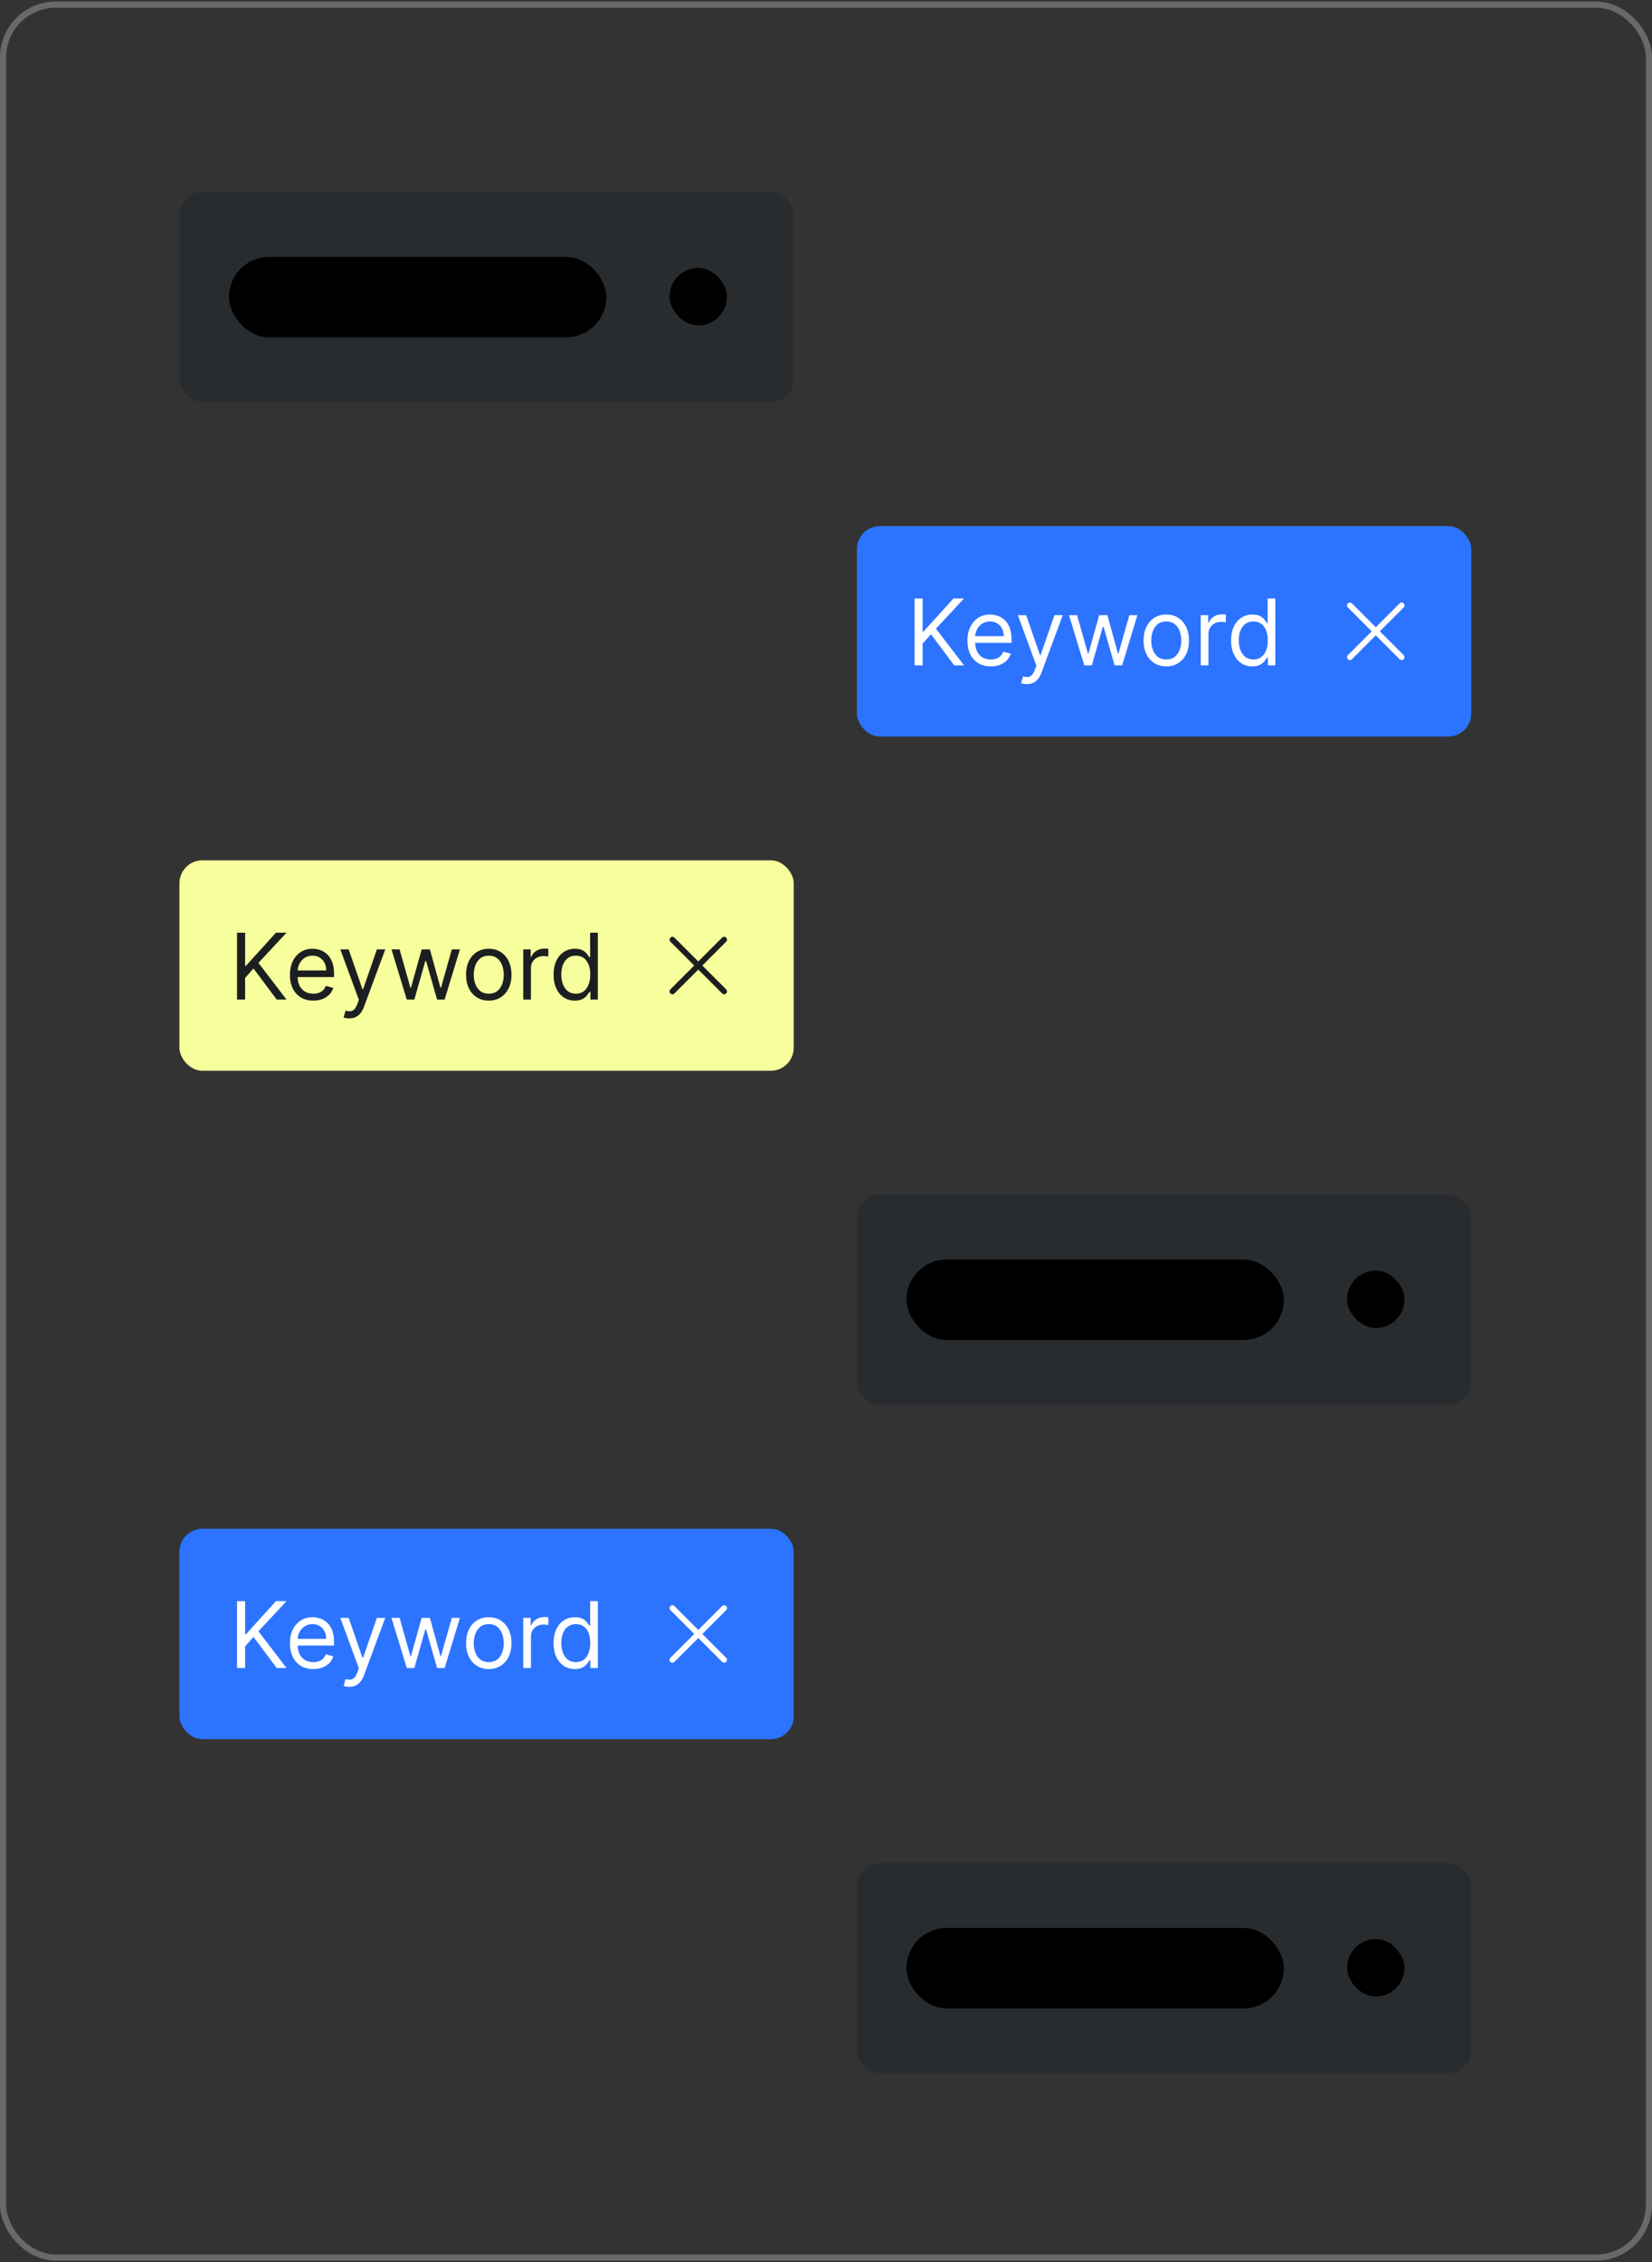
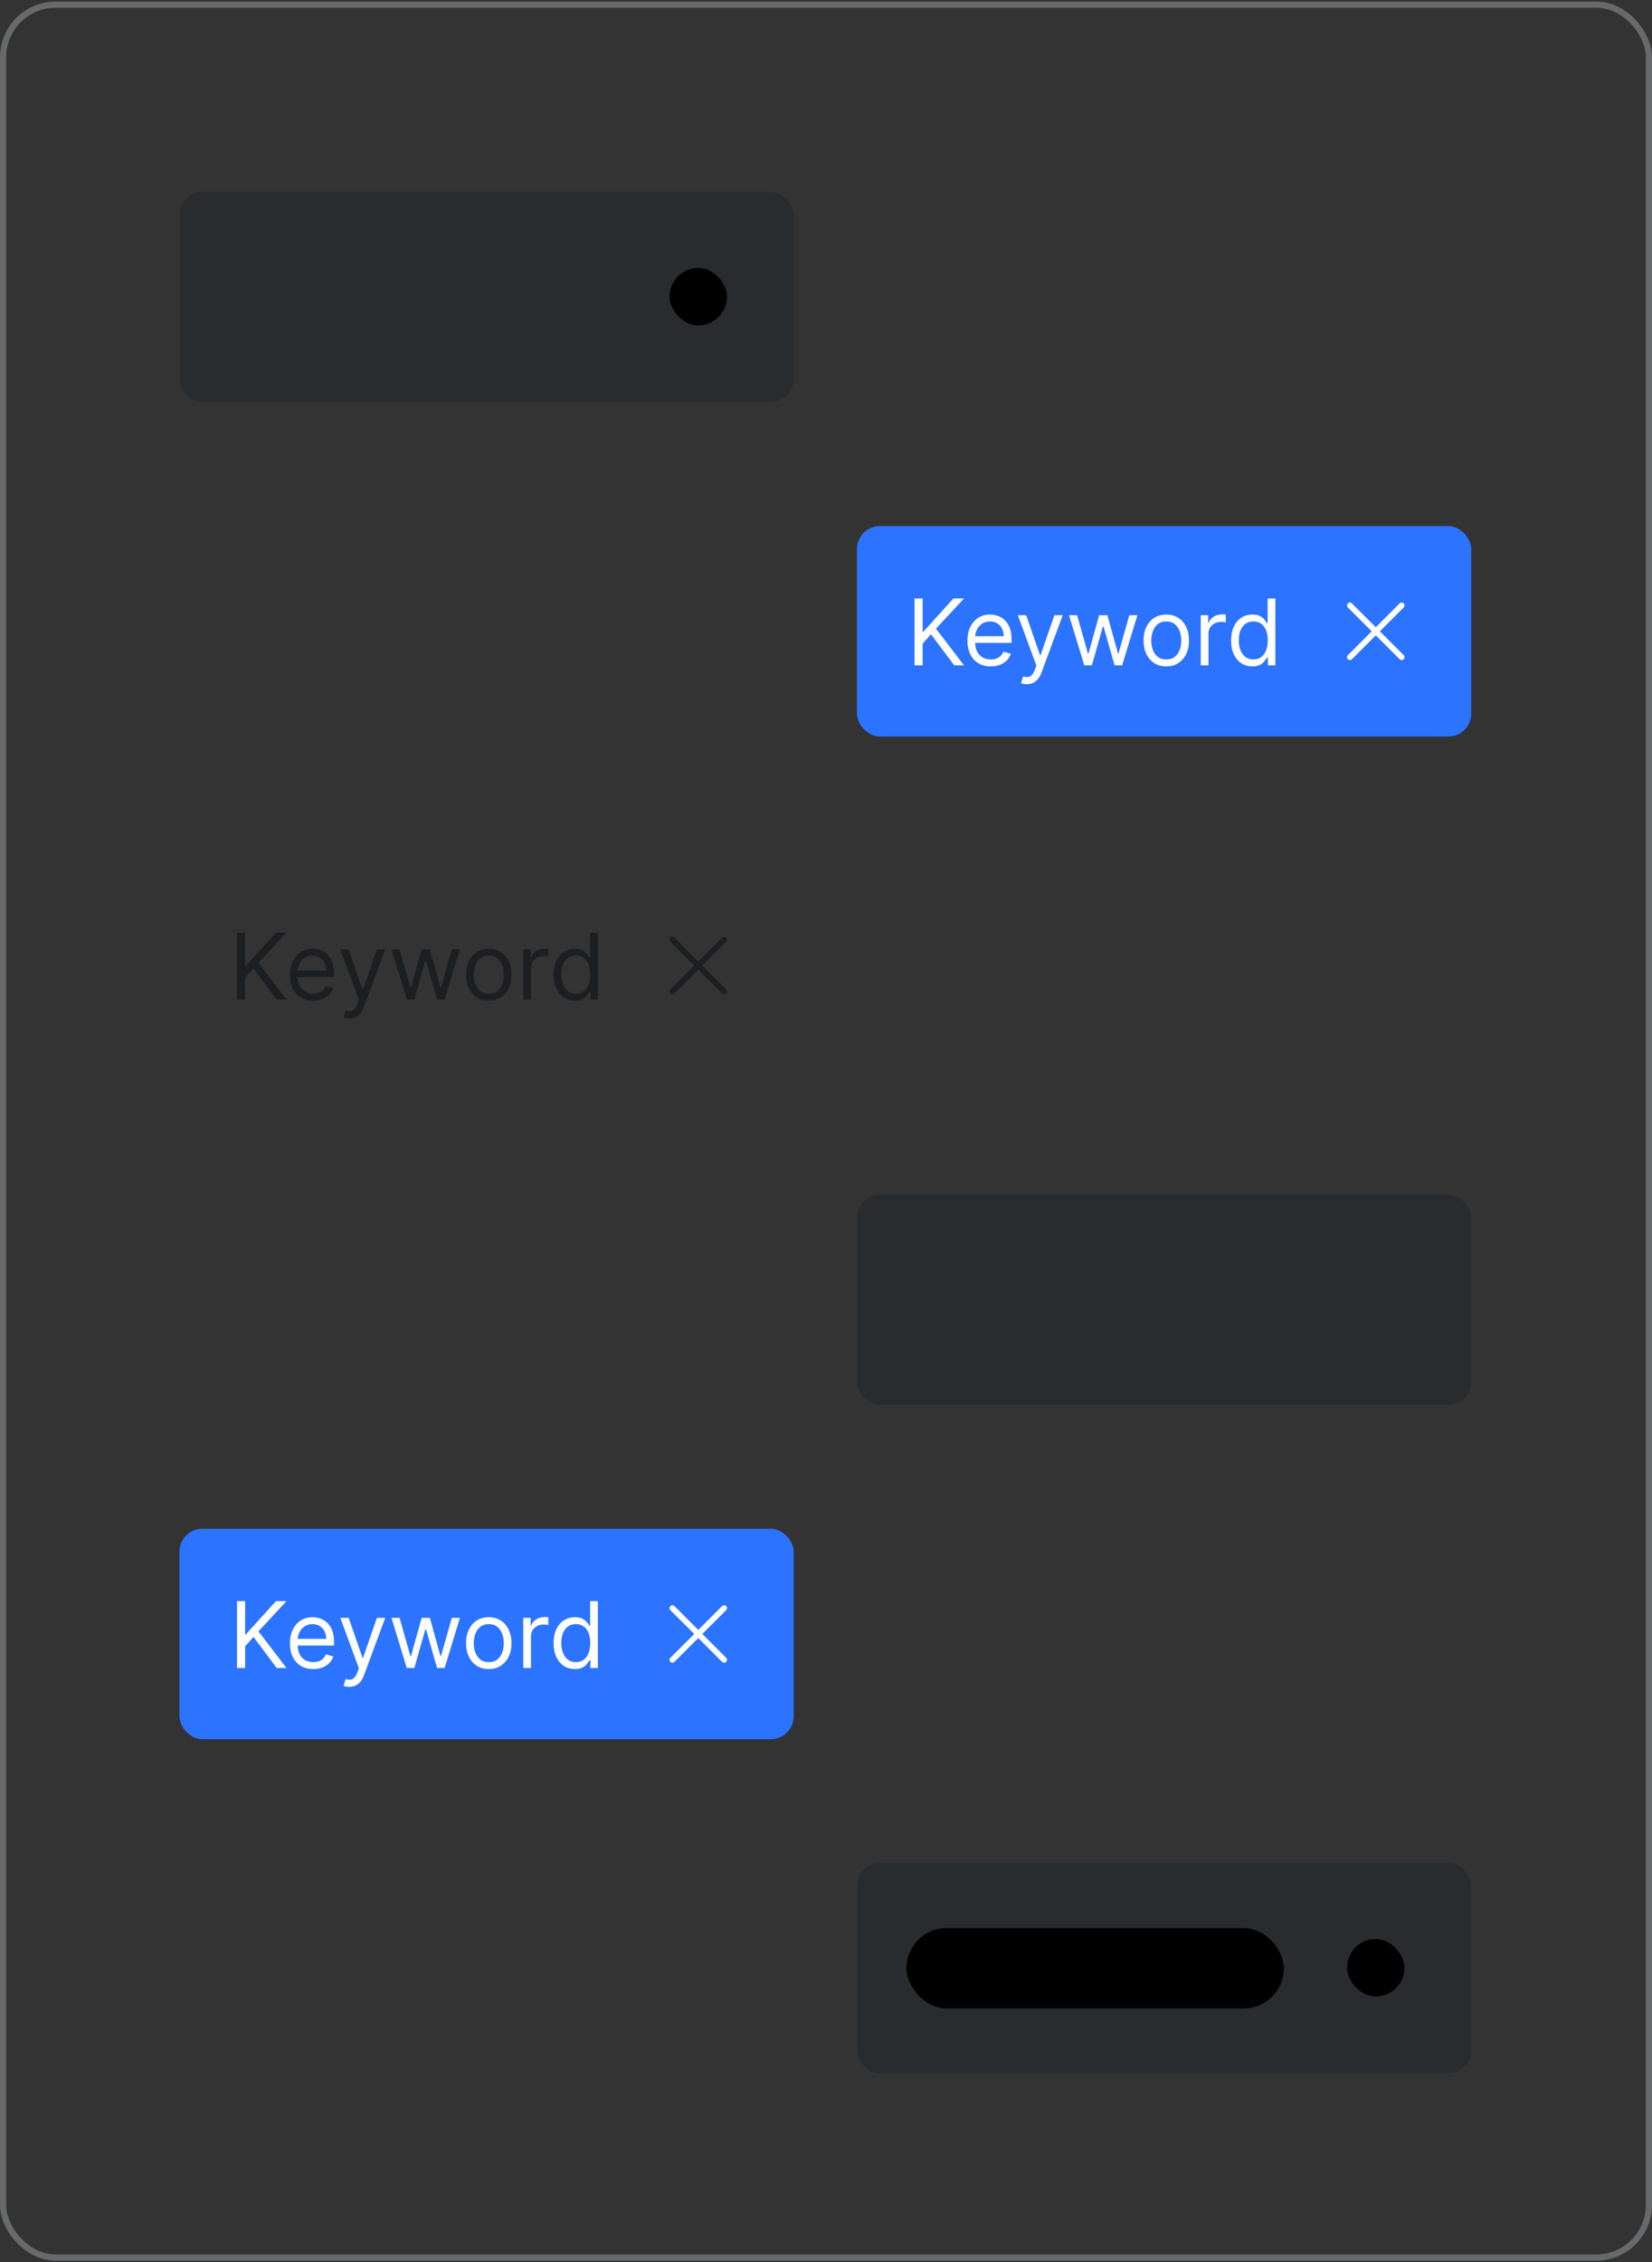
<svg xmlns="http://www.w3.org/2000/svg" width="534" height="731" viewBox="0 0 534 731" fill="none">
  <rect x="0" y="0" width="534" height="731" fill="#333333" stroke="none" />
  <rect x="1" y="1.5" width="532" height="728" rx="17" stroke="#67696B" stroke-width="2" />
  <rect x="58" y="62" width="198.571" height="68" rx="7.429" fill="#292C2F" />
  <rect x="216.428" y="86.571" width="18.573" height="18.573" rx="9.286" fill="black" />
-   <rect x="74" y="83" width="122" height="26" rx="13" fill="black" />
  <rect x="277" y="170" width="198.571" height="68" rx="7.429" fill="#2C74FF" />
  <path d="M295.617 215V193.39H298.234V204.11H298.487L308.195 193.39H311.614L302.539 203.14L311.614 215H308.448L300.935 204.955L298.234 207.994V215H295.617ZM320.269 215.338C318.707 215.338 317.36 214.993 316.227 214.304C315.102 213.607 314.233 212.636 313.621 211.391C313.016 210.139 312.714 208.683 312.714 207.023C312.714 205.363 313.016 203.899 313.621 202.633C314.233 201.36 315.084 200.368 316.175 199.657C317.272 198.94 318.552 198.581 320.016 198.581C320.86 198.581 321.693 198.722 322.516 199.003C323.339 199.285 324.089 199.742 324.764 200.375C325.439 201.001 325.977 201.831 326.378 202.865C326.779 203.899 326.98 205.173 326.98 206.685V207.74H314.486V205.588H324.447C324.447 204.673 324.265 203.857 323.899 203.14C323.54 202.422 323.026 201.856 322.358 201.441C321.697 201.026 320.916 200.818 320.016 200.818C319.024 200.818 318.166 201.064 317.441 201.557C316.723 202.042 316.171 202.675 315.784 203.456C315.397 204.237 315.204 205.074 315.204 205.968V207.403C315.204 208.627 315.415 209.664 315.837 210.515C316.266 211.36 316.861 212.003 317.62 212.446C318.38 212.883 319.263 213.101 320.269 213.101C320.923 213.101 321.514 213.009 322.042 212.826C322.576 212.636 323.037 212.355 323.424 211.982C323.811 211.602 324.11 211.131 324.321 210.568L326.727 211.244C326.473 212.06 326.048 212.777 325.45 213.396C324.852 214.008 324.113 214.486 323.234 214.831C322.355 215.169 321.366 215.338 320.269 215.338ZM331.879 221.078C331.457 221.078 331.08 221.043 330.75 220.972C330.419 220.909 330.19 220.846 330.064 220.782L330.697 218.588C331.302 218.742 331.836 218.799 332.301 218.756C332.765 218.714 333.177 218.507 333.535 218.134C333.901 217.768 334.235 217.174 334.538 216.351L335.002 215.084L329.009 198.792H331.71L336.184 211.708H336.353L340.827 198.792H343.528L336.648 217.364C336.339 218.201 335.955 218.894 335.498 219.442C335.041 219.998 334.51 220.41 333.905 220.677C333.307 220.944 332.631 221.078 331.879 221.078ZM350.487 215L345.549 198.792H348.166L351.669 211.201H351.838L355.299 198.792H357.958L361.377 211.159H361.545L365.049 198.792H367.666L362.727 215H360.279L356.734 202.549H356.481L352.935 215H350.487ZM376.991 215.338C375.528 215.338 374.244 214.989 373.139 214.293C372.042 213.597 371.184 212.622 370.565 211.37C369.953 210.118 369.647 208.655 369.647 206.981C369.647 205.292 369.953 203.818 370.565 202.559C371.184 201.3 372.042 200.322 373.139 199.626C374.244 198.929 375.528 198.581 376.991 198.581C378.454 198.581 379.734 198.929 380.832 199.626C381.936 200.322 382.794 201.3 383.406 202.559C384.025 203.818 384.335 205.292 384.335 206.981C384.335 208.655 384.025 210.118 383.406 211.37C382.794 212.622 381.936 213.597 380.832 214.293C379.734 214.989 378.454 215.338 376.991 215.338ZM376.991 213.101C378.102 213.101 379.017 212.816 379.734 212.246C380.452 211.676 380.983 210.927 381.328 209.998C381.672 209.07 381.845 208.064 381.845 206.981C381.845 205.897 381.672 204.888 381.328 203.952C380.983 203.017 380.452 202.26 379.734 201.683C379.017 201.107 378.102 200.818 376.991 200.818C375.879 200.818 374.965 201.107 374.247 201.683C373.53 202.26 372.999 203.017 372.654 203.952C372.309 204.888 372.137 205.897 372.137 206.981C372.137 208.064 372.309 209.07 372.654 209.998C372.999 210.927 373.53 211.676 374.247 212.246C374.965 212.816 375.879 213.101 376.991 213.101ZM388.136 215V198.792H390.542V201.24H390.711C391.006 200.438 391.541 199.788 392.315 199.288C393.089 198.789 393.961 198.539 394.932 198.539C395.115 198.539 395.343 198.542 395.618 198.55C395.892 198.557 396.1 198.567 396.24 198.581V201.114C396.156 201.093 395.962 201.061 395.66 201.019C395.364 200.969 395.051 200.945 394.721 200.945C393.933 200.945 393.229 201.11 392.61 201.441C391.998 201.764 391.513 202.215 391.154 202.791C390.802 203.361 390.627 204.012 390.627 204.744V215H388.136ZM404.819 215.338C403.468 215.338 402.276 214.996 401.242 214.314C400.208 213.625 399.399 212.654 398.815 211.402C398.231 210.143 397.939 208.655 397.939 206.938C397.939 205.236 398.231 203.759 398.815 202.506C399.399 201.254 400.211 200.287 401.252 199.605C402.294 198.922 403.496 198.581 404.861 198.581C405.916 198.581 406.75 198.757 407.362 199.109C407.981 199.453 408.452 199.847 408.776 200.291C409.107 200.727 409.363 201.085 409.546 201.367H409.757V193.39H412.248V215H409.842V212.51H409.546C409.363 212.805 409.103 213.178 408.765 213.628C408.428 214.071 407.946 214.469 407.32 214.821C406.694 215.165 405.86 215.338 404.819 215.338ZM405.157 213.101C406.156 213.101 407 212.84 407.689 212.32C408.379 211.792 408.903 211.064 409.261 210.136C409.62 209.2 409.8 208.12 409.8 206.896C409.8 205.686 409.624 204.627 409.272 203.72C408.92 202.805 408.4 202.095 407.71 201.588C407.021 201.075 406.17 200.818 405.157 200.818C404.101 200.818 403.222 201.089 402.519 201.631C401.822 202.165 401.298 202.893 400.946 203.815C400.602 204.729 400.429 205.756 400.429 206.896C400.429 208.05 400.605 209.098 400.957 210.041C401.316 210.976 401.843 211.722 402.54 212.278C403.243 212.826 404.116 213.101 405.157 213.101Z" fill="white" />
  <path d="M453.728 211.7C453.814 211.787 453.883 211.889 453.929 212.002C453.976 212.114 454 212.235 454 212.357C454 212.479 453.976 212.6 453.929 212.713C453.883 212.826 453.814 212.928 453.728 213.014C453.642 213.1 453.539 213.169 453.427 213.216C453.314 213.262 453.193 213.286 453.071 213.286C452.949 213.286 452.828 213.262 452.716 213.216C452.603 213.169 452.5 213.1 452.414 213.014L444.714 205.313L437.014 213.014C436.84 213.188 436.603 213.286 436.357 213.286C436.11 213.286 435.874 213.188 435.7 213.014C435.526 212.84 435.428 212.604 435.428 212.357C435.428 212.111 435.526 211.875 435.7 211.7L443.401 204L435.7 196.3C435.526 196.126 435.428 195.889 435.428 195.643C435.428 195.397 435.526 195.16 435.7 194.986C435.874 194.812 436.11 194.714 436.357 194.714C436.603 194.714 436.84 194.812 437.014 194.986L444.714 202.687L452.414 194.986C452.588 194.812 452.825 194.714 453.071 194.714C453.318 194.714 453.554 194.812 453.728 194.986C453.902 195.16 454 195.397 454 195.643C454 195.889 453.902 196.126 453.728 196.3L446.027 204L453.728 211.7Z" fill="white" />
-   <rect x="58" y="278" width="198.571" height="68" rx="7.429" fill="#F7FF9C" />
  <path d="M76.617 323V301.39H79.234V312.11H79.487L89.195 301.39H92.614L83.539 311.14L92.614 323H89.448L81.935 312.955L79.234 315.994V323H76.617ZM101.269 323.338C99.707 323.338 98.36 322.993 97.228 322.304C96.102 321.607 95.233 320.636 94.621 319.391C94.016 318.139 93.714 316.683 93.714 315.023C93.714 313.363 94.016 311.899 94.621 310.633C95.233 309.36 96.084 308.368 97.175 307.657C98.272 306.94 99.552 306.581 101.016 306.581C101.86 306.581 102.693 306.722 103.516 307.003C104.339 307.285 105.089 307.742 105.764 308.375C106.439 309.001 106.977 309.831 107.378 310.865C107.779 311.899 107.98 313.173 107.98 314.685V315.74H95.486V313.588H105.447C105.447 312.673 105.265 311.857 104.899 311.14C104.54 310.422 104.026 309.856 103.358 309.441C102.697 309.026 101.916 308.818 101.016 308.818C100.024 308.818 99.165 309.064 98.441 309.557C97.723 310.042 97.171 310.675 96.784 311.456C96.397 312.237 96.204 313.074 96.204 313.968V315.403C96.204 316.627 96.415 317.664 96.837 318.515C97.266 319.36 97.861 320.003 98.62 320.446C99.38 320.883 100.263 321.101 101.269 321.101C101.923 321.101 102.514 321.009 103.042 320.826C103.576 320.636 104.037 320.355 104.424 319.982C104.811 319.602 105.11 319.131 105.321 318.568L107.727 319.244C107.473 320.06 107.048 320.777 106.45 321.396C105.852 322.008 105.113 322.486 104.234 322.831C103.355 323.169 102.366 323.338 101.269 323.338ZM112.879 329.078C112.457 329.078 112.08 329.043 111.75 328.972C111.419 328.909 111.19 328.846 111.064 328.782L111.697 326.588C112.302 326.742 112.836 326.799 113.301 326.756C113.765 326.714 114.177 326.507 114.535 326.134C114.901 325.768 115.235 325.174 115.538 324.351L116.002 323.084L110.009 306.792H112.71L117.184 319.708H117.353L121.827 306.792H124.528L117.648 325.364C117.339 326.201 116.955 326.894 116.498 327.442C116.041 327.998 115.51 328.41 114.905 328.677C114.307 328.944 113.631 329.078 112.879 329.078ZM131.487 323L126.549 306.792H129.166L132.669 319.201H132.838L136.299 306.792H138.958L142.377 319.159H142.545L146.049 306.792H148.666L143.727 323H141.279L137.734 310.549H137.481L133.935 323H131.487ZM157.991 323.338C156.528 323.338 155.244 322.989 154.139 322.293C153.042 321.597 152.184 320.622 151.565 319.37C150.953 318.118 150.647 316.655 150.647 314.981C150.647 313.292 150.953 311.818 151.565 310.559C152.184 309.3 153.042 308.322 154.139 307.626C155.244 306.929 156.528 306.581 157.991 306.581C159.454 306.581 160.734 306.929 161.832 307.626C162.936 308.322 163.794 309.3 164.406 310.559C165.025 311.818 165.335 313.292 165.335 314.981C165.335 316.655 165.025 318.118 164.406 319.37C163.794 320.622 162.936 321.597 161.832 322.293C160.734 322.989 159.454 323.338 157.991 323.338ZM157.991 321.101C159.102 321.101 160.017 320.816 160.734 320.246C161.452 319.676 161.983 318.927 162.328 317.998C162.672 317.07 162.845 316.064 162.845 314.981C162.845 313.897 162.672 312.888 162.328 311.952C161.983 311.017 161.452 310.26 160.734 309.683C160.017 309.107 159.102 308.818 157.991 308.818C156.879 308.818 155.965 309.107 155.247 309.683C154.53 310.26 153.999 311.017 153.654 311.952C153.309 312.888 153.137 313.897 153.137 314.981C153.137 316.064 153.309 317.07 153.654 317.998C153.999 318.927 154.53 319.676 155.247 320.246C155.965 320.816 156.879 321.101 157.991 321.101ZM169.136 323V306.792H171.542V309.24H171.711C172.006 308.438 172.541 307.788 173.315 307.288C174.089 306.789 174.961 306.539 175.932 306.539C176.115 306.539 176.343 306.542 176.618 306.55C176.892 306.557 177.1 306.567 177.24 306.581V309.114C177.156 309.093 176.962 309.061 176.66 309.019C176.364 308.969 176.051 308.945 175.721 308.945C174.933 308.945 174.229 309.11 173.61 309.441C172.998 309.764 172.513 310.215 172.154 310.791C171.802 311.361 171.627 312.012 171.627 312.744V323H169.136ZM185.819 323.338C184.468 323.338 183.276 322.996 182.242 322.314C181.208 321.625 180.399 320.654 179.815 319.402C179.231 318.143 178.939 316.655 178.939 314.938C178.939 313.236 179.231 311.759 179.815 310.506C180.399 309.254 181.211 308.287 182.252 307.605C183.294 306.922 184.496 306.581 185.861 306.581C186.916 306.581 187.75 306.757 188.362 307.109C188.981 307.453 189.452 307.847 189.776 308.291C190.107 308.727 190.363 309.085 190.546 309.367H190.757V301.39H193.248V323H190.842V320.51H190.546C190.363 320.805 190.103 321.178 189.765 321.628C189.428 322.071 188.946 322.469 188.32 322.821C187.694 323.165 186.86 323.338 185.819 323.338ZM186.157 321.101C187.156 321.101 188 320.84 188.689 320.32C189.379 319.792 189.903 319.064 190.261 318.136C190.62 317.2 190.8 316.12 190.8 314.896C190.8 313.686 190.624 312.627 190.272 311.72C189.92 310.805 189.4 310.095 188.71 309.588C188.021 309.075 187.17 308.818 186.157 308.818C185.101 308.818 184.222 309.089 183.519 309.631C182.822 310.165 182.298 310.893 181.946 311.815C181.602 312.729 181.429 313.756 181.429 314.896C181.429 316.05 181.605 317.098 181.957 318.041C182.316 318.976 182.843 319.722 183.54 320.278C184.243 320.826 185.116 321.101 186.157 321.101Z" fill="#1C1F21" />
  <path d="M234.728 319.7C234.814 319.787 234.883 319.889 234.929 320.002C234.976 320.114 235 320.235 235 320.357C235 320.479 234.976 320.6 234.929 320.713C234.883 320.826 234.814 320.928 234.728 321.014C234.642 321.1 234.539 321.169 234.427 321.216C234.314 321.262 234.193 321.286 234.071 321.286C233.949 321.286 233.828 321.262 233.716 321.216C233.603 321.169 233.5 321.1 233.414 321.014L225.714 313.313L218.014 321.014C217.84 321.188 217.603 321.286 217.357 321.286C217.11 321.286 216.874 321.188 216.7 321.014C216.526 320.84 216.428 320.604 216.428 320.357C216.428 320.111 216.526 319.875 216.7 319.7L224.401 312L216.7 304.3C216.526 304.126 216.428 303.889 216.428 303.643C216.428 303.397 216.526 303.16 216.7 302.986C216.874 302.812 217.11 302.714 217.357 302.714C217.603 302.714 217.84 302.812 218.014 302.986L225.714 310.687L233.414 302.986C233.588 302.812 233.825 302.714 234.071 302.714C234.318 302.714 234.554 302.812 234.728 302.986C234.902 303.16 235 303.397 235 303.643C235 303.889 234.902 304.126 234.728 304.3L227.027 312L234.728 319.7Z" fill="#1C1F21" />
  <rect x="58" y="494" width="198.571" height="68" rx="7.429" fill="#2C74FF" />
  <path d="M76.617 539V517.39H79.234V528.11H79.487L89.195 517.39H92.614L83.539 527.14L92.614 539H89.448L81.935 528.955L79.234 531.994V539H76.617ZM101.269 539.338C99.707 539.338 98.36 538.993 97.228 538.304C96.102 537.607 95.233 536.636 94.621 535.391C94.016 534.139 93.714 532.683 93.714 531.023C93.714 529.363 94.016 527.899 94.621 526.633C95.233 525.36 96.084 524.368 97.175 523.657C98.272 522.94 99.552 522.581 101.016 522.581C101.86 522.581 102.693 522.722 103.516 523.003C104.339 523.285 105.089 523.742 105.764 524.375C106.439 525.001 106.977 525.831 107.378 526.865C107.779 527.899 107.98 529.173 107.98 530.685V531.74H95.486V529.588H105.447C105.447 528.673 105.265 527.857 104.899 527.14C104.54 526.422 104.026 525.856 103.358 525.441C102.697 525.026 101.916 524.818 101.016 524.818C100.024 524.818 99.165 525.064 98.441 525.557C97.723 526.042 97.171 526.675 96.784 527.456C96.397 528.237 96.204 529.074 96.204 529.968V531.403C96.204 532.627 96.415 533.664 96.837 534.515C97.266 535.36 97.861 536.003 98.62 536.446C99.38 536.883 100.263 537.101 101.269 537.101C101.923 537.101 102.514 537.009 103.042 536.826C103.576 536.636 104.037 536.355 104.424 535.982C104.811 535.602 105.11 535.131 105.321 534.568L107.727 535.244C107.473 536.06 107.048 536.777 106.45 537.396C105.852 538.008 105.113 538.486 104.234 538.831C103.355 539.169 102.366 539.338 101.269 539.338ZM112.879 545.078C112.457 545.078 112.08 545.043 111.75 544.972C111.419 544.909 111.19 544.846 111.064 544.782L111.697 542.588C112.302 542.742 112.836 542.799 113.301 542.756C113.765 542.714 114.177 542.507 114.535 542.134C114.901 541.768 115.235 541.174 115.538 540.351L116.002 539.084L110.009 522.792H112.71L117.184 535.708H117.353L121.827 522.792H124.528L117.648 541.364C117.339 542.201 116.955 542.894 116.498 543.442C116.041 543.998 115.51 544.41 114.905 544.677C114.307 544.944 113.631 545.078 112.879 545.078ZM131.487 539L126.549 522.792H129.166L132.669 535.201H132.838L136.299 522.792H138.958L142.377 535.159H142.545L146.049 522.792H148.666L143.727 539H141.279L137.734 526.549H137.481L133.935 539H131.487ZM157.991 539.338C156.528 539.338 155.244 538.989 154.139 538.293C153.042 537.597 152.184 536.622 151.565 535.37C150.953 534.118 150.647 532.655 150.647 530.981C150.647 529.292 150.953 527.818 151.565 526.559C152.184 525.3 153.042 524.322 154.139 523.626C155.244 522.929 156.528 522.581 157.991 522.581C159.454 522.581 160.734 522.929 161.832 523.626C162.936 524.322 163.794 525.3 164.406 526.559C165.025 527.818 165.335 529.292 165.335 530.981C165.335 532.655 165.025 534.118 164.406 535.37C163.794 536.622 162.936 537.597 161.832 538.293C160.734 538.989 159.454 539.338 157.991 539.338ZM157.991 537.101C159.102 537.101 160.017 536.816 160.734 536.246C161.452 535.676 161.983 534.927 162.328 533.998C162.672 533.07 162.845 532.064 162.845 530.981C162.845 529.897 162.672 528.888 162.328 527.952C161.983 527.017 161.452 526.26 160.734 525.683C160.017 525.107 159.102 524.818 157.991 524.818C156.879 524.818 155.965 525.107 155.247 525.683C154.53 526.26 153.999 527.017 153.654 527.952C153.309 528.888 153.137 529.897 153.137 530.981C153.137 532.064 153.309 533.07 153.654 533.998C153.999 534.927 154.53 535.676 155.247 536.246C155.965 536.816 156.879 537.101 157.991 537.101ZM169.136 539V522.792H171.542V525.24H171.711C172.006 524.438 172.541 523.788 173.315 523.288C174.089 522.789 174.961 522.539 175.932 522.539C176.115 522.539 176.343 522.542 176.618 522.55C176.892 522.557 177.1 522.567 177.24 522.581V525.114C177.156 525.093 176.962 525.061 176.66 525.019C176.364 524.969 176.051 524.945 175.721 524.945C174.933 524.945 174.229 525.11 173.61 525.441C172.998 525.764 172.513 526.215 172.154 526.791C171.802 527.361 171.627 528.012 171.627 528.744V539H169.136ZM185.819 539.338C184.468 539.338 183.276 538.996 182.242 538.314C181.208 537.625 180.399 536.654 179.815 535.402C179.231 534.143 178.939 532.655 178.939 530.938C178.939 529.236 179.231 527.759 179.815 526.506C180.399 525.254 181.211 524.287 182.252 523.605C183.294 522.922 184.496 522.581 185.861 522.581C186.916 522.581 187.75 522.757 188.362 523.109C188.981 523.453 189.452 523.847 189.776 524.291C190.107 524.727 190.363 525.085 190.546 525.367H190.757V517.39H193.248V539H190.842V536.51H190.546C190.363 536.805 190.103 537.178 189.765 537.628C189.428 538.071 188.946 538.469 188.32 538.821C187.694 539.165 186.86 539.338 185.819 539.338ZM186.157 537.101C187.156 537.101 188 536.84 188.689 536.32C189.379 535.792 189.903 535.064 190.261 534.136C190.62 533.2 190.8 532.12 190.8 530.896C190.8 529.686 190.624 528.627 190.272 527.72C189.92 526.805 189.4 526.095 188.71 525.588C188.021 525.075 187.17 524.818 186.157 524.818C185.101 524.818 184.222 525.089 183.519 525.631C182.822 526.165 182.298 526.893 181.946 527.815C181.602 528.729 181.429 529.756 181.429 530.896C181.429 532.05 181.605 533.098 181.957 534.041C182.316 534.976 182.843 535.722 183.54 536.278C184.243 536.826 185.116 537.101 186.157 537.101Z" fill="white" />
  <path d="M234.728 535.7C234.814 535.787 234.883 535.889 234.929 536.002C234.976 536.114 235 536.235 235 536.357C235 536.479 234.976 536.6 234.929 536.713C234.883 536.826 234.814 536.928 234.728 537.014C234.642 537.1 234.539 537.169 234.427 537.216C234.314 537.262 234.193 537.286 234.071 537.286C233.949 537.286 233.828 537.262 233.716 537.216C233.603 537.169 233.5 537.1 233.414 537.014L225.714 529.313L218.014 537.014C217.84 537.188 217.603 537.286 217.357 537.286C217.11 537.286 216.874 537.188 216.7 537.014C216.526 536.84 216.428 536.604 216.428 536.357C216.428 536.111 216.526 535.875 216.7 535.7L224.401 528L216.7 520.3C216.526 520.126 216.428 519.889 216.428 519.643C216.428 519.397 216.526 519.16 216.7 518.986C216.874 518.812 217.11 518.714 217.357 518.714C217.603 518.714 217.84 518.812 218.014 518.986L225.714 526.687L233.414 518.986C233.588 518.812 233.825 518.714 234.071 518.714C234.318 518.714 234.554 518.812 234.728 518.986C234.902 519.16 235 519.397 235 519.643C235 519.889 234.902 520.126 234.728 520.3L227.027 528L234.728 535.7Z" fill="white" />
  <rect x="277" y="386" width="198.571" height="68" rx="7.429" fill="#292C2F" />
-   <rect x="435.428" y="410.571" width="18.573" height="18.573" rx="9.286" fill="black" />
-   <rect x="293" y="407" width="122" height="26" rx="13" fill="black" />
  <rect x="277" y="602" width="198.571" height="68" rx="7.429" fill="#292C2F" />
  <rect x="435.428" y="626.571" width="18.573" height="18.573" rx="9.286" fill="black" />
  <rect x="293" y="623" width="122" height="26" rx="13" fill="black" />
</svg>